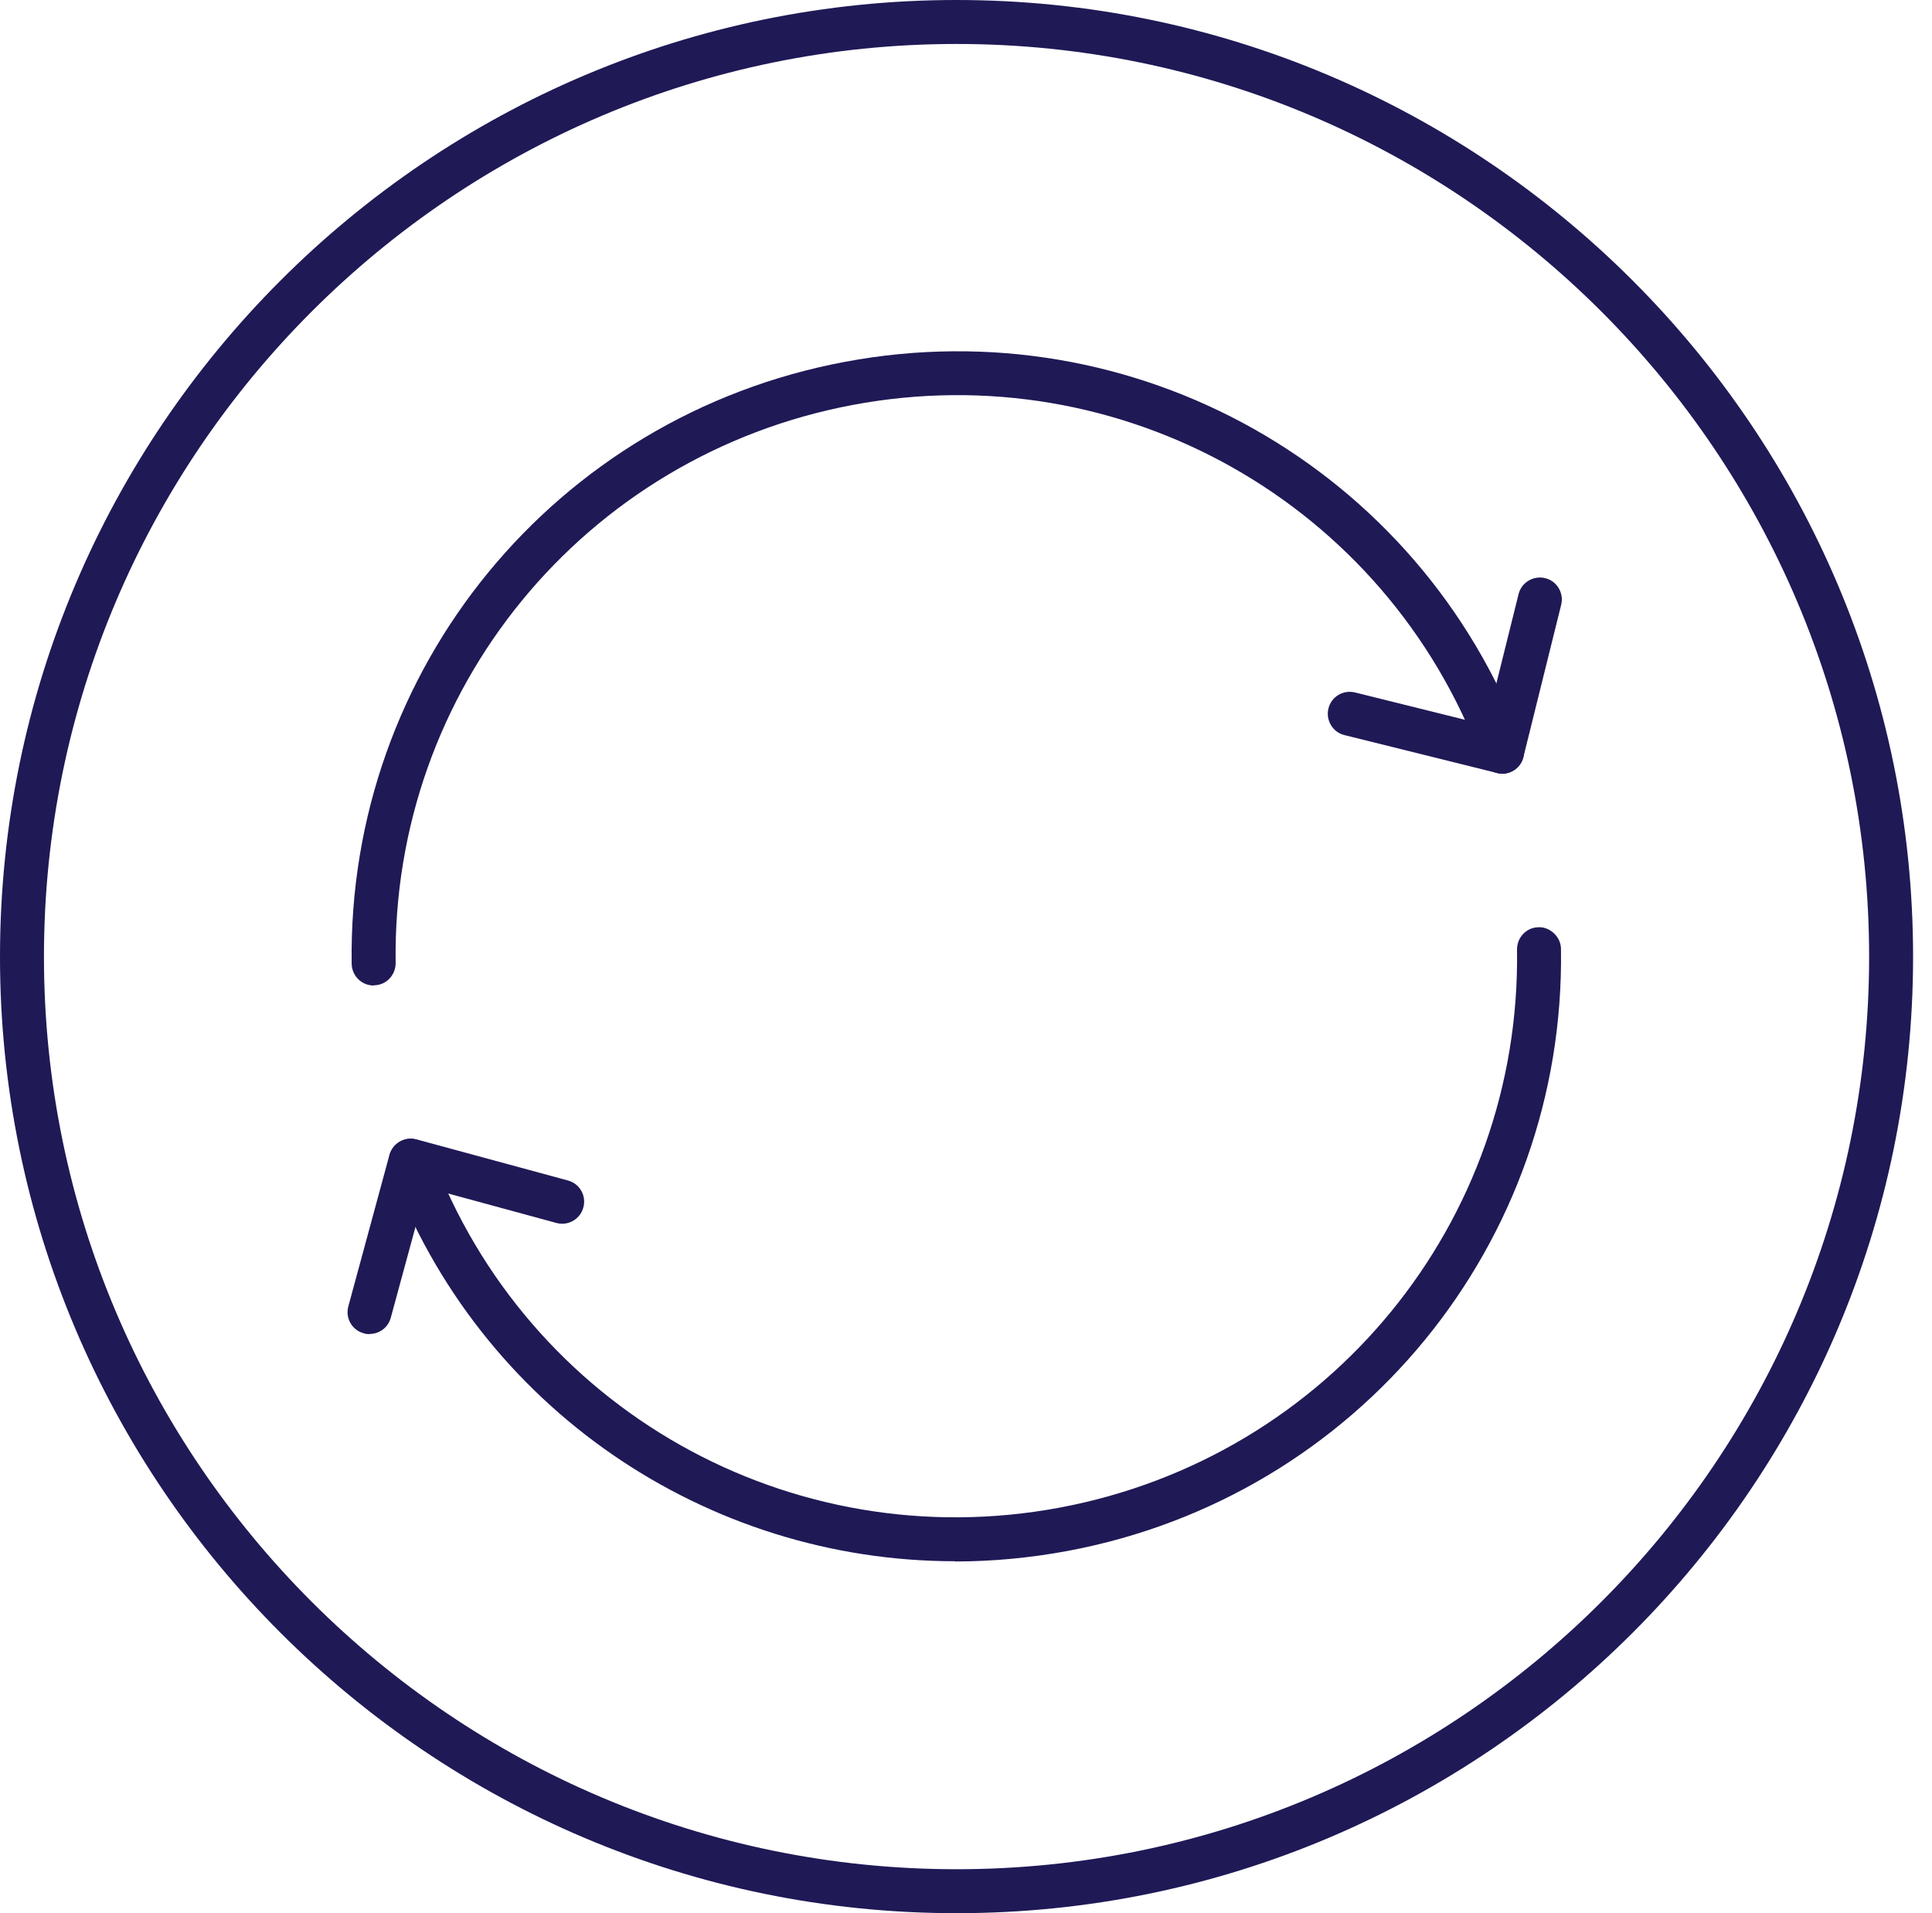
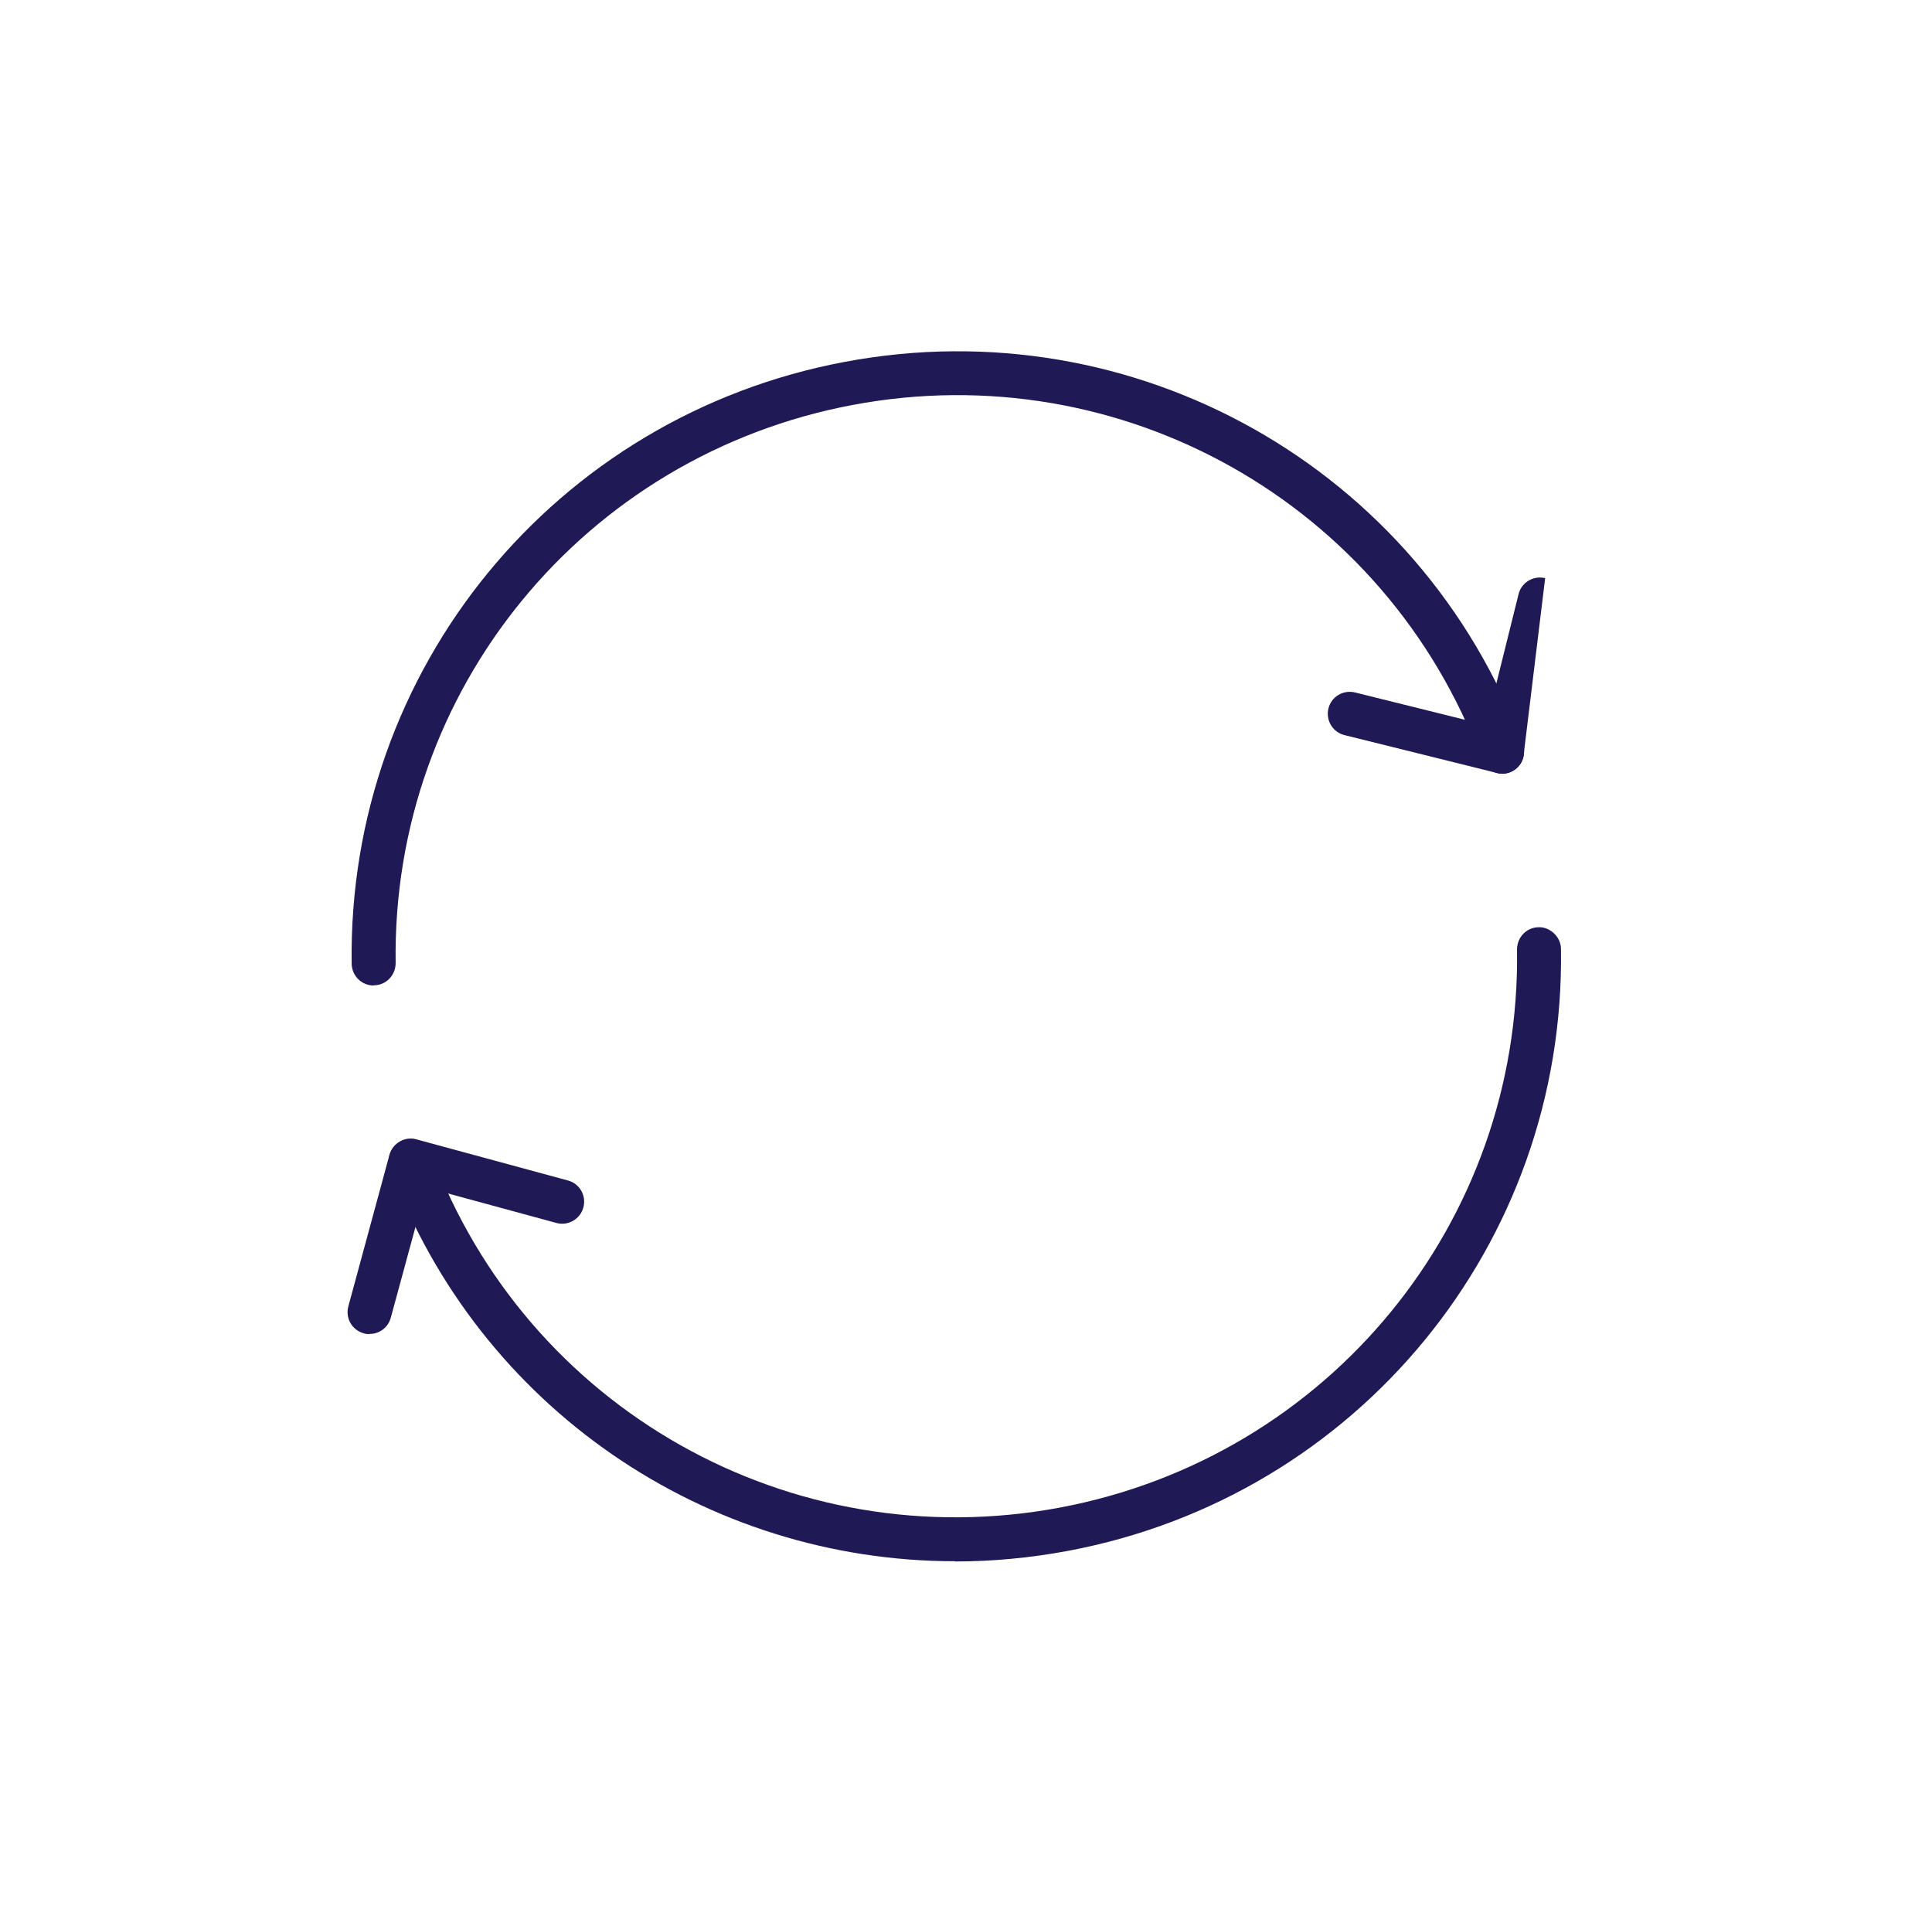
<svg xmlns="http://www.w3.org/2000/svg" width="101" height="100" viewBox="0 0 101 100" fill="none">
-   <path d="M50.006 100C22.429 100 0 77.571 0 50.006C0 22.441 22.429 0 50.006 0C77.582 0 100.011 22.429 100.011 50.006C100.011 77.582 77.582 100 50.006 100ZM50.006 2.298C23.704 2.298 2.298 23.704 2.298 50.006C2.298 76.307 23.704 97.702 50.006 97.702C76.307 97.702 97.713 76.307 97.713 50.006C97.713 23.704 76.307 2.298 50.006 2.298Z" fill="#1F1956" />
  <path d="M19.534 51.511C18.901 51.511 18.396 51.005 18.384 50.373C18.166 34.988 29.013 21.751 44.169 18.913C59.313 16.064 74.227 24.463 79.605 38.883C79.823 39.481 79.524 40.136 78.927 40.365C78.329 40.584 77.674 40.285 77.445 39.688C72.458 26.324 58.635 18.522 44.582 21.165C30.53 23.808 20.476 36.068 20.683 50.339C20.683 50.971 20.188 51.5 19.545 51.5H19.534V51.511Z" fill="#1F1956" />
  <path d="M49.925 81.604C36.941 81.604 25.06 73.618 20.395 61.082C20.177 60.485 20.476 59.83 21.073 59.6C21.659 59.382 22.326 59.681 22.555 60.278C27.531 73.641 41.342 81.432 55.406 78.8C69.47 76.158 79.524 63.886 79.306 49.627C79.306 48.995 79.8 48.466 80.444 48.466C81.018 48.443 81.604 48.96 81.604 49.604C81.834 64.989 70.987 78.226 55.82 81.064C53.844 81.432 51.867 81.616 49.914 81.616L49.925 81.604Z" fill="#1F1956" />
-   <path d="M78.525 40.434C78.433 40.434 78.341 40.434 78.249 40.4L70.286 38.423C69.666 38.274 69.298 37.642 69.447 37.033C69.597 36.413 70.217 36.045 70.838 36.194L77.686 37.895L79.386 31.058C79.536 30.438 80.168 30.07 80.777 30.219C81.397 30.369 81.765 31.001 81.615 31.61L79.639 39.572C79.513 40.101 79.042 40.446 78.525 40.446V40.434Z" fill="#1F1956" />
+   <path d="M78.525 40.434C78.433 40.434 78.341 40.434 78.249 40.4L70.286 38.423C69.666 38.274 69.298 37.642 69.447 37.033C69.597 36.413 70.217 36.045 70.838 36.194L77.686 37.895L79.386 31.058C79.536 30.438 80.168 30.07 80.777 30.219L79.639 39.572C79.513 40.101 79.042 40.446 78.525 40.446V40.434Z" fill="#1F1956" />
  <path d="M19.315 69.735C19.212 69.735 19.108 69.723 19.016 69.689C18.407 69.528 18.04 68.896 18.212 68.275L20.361 60.359C20.533 59.75 21.165 59.382 21.774 59.554L29.691 61.703C30.3 61.864 30.668 62.496 30.495 63.116C30.334 63.725 29.691 64.093 29.082 63.921L22.28 62.071L20.43 68.873C20.292 69.39 19.832 69.723 19.327 69.723L19.315 69.735Z" fill="#1F1956" />
</svg>